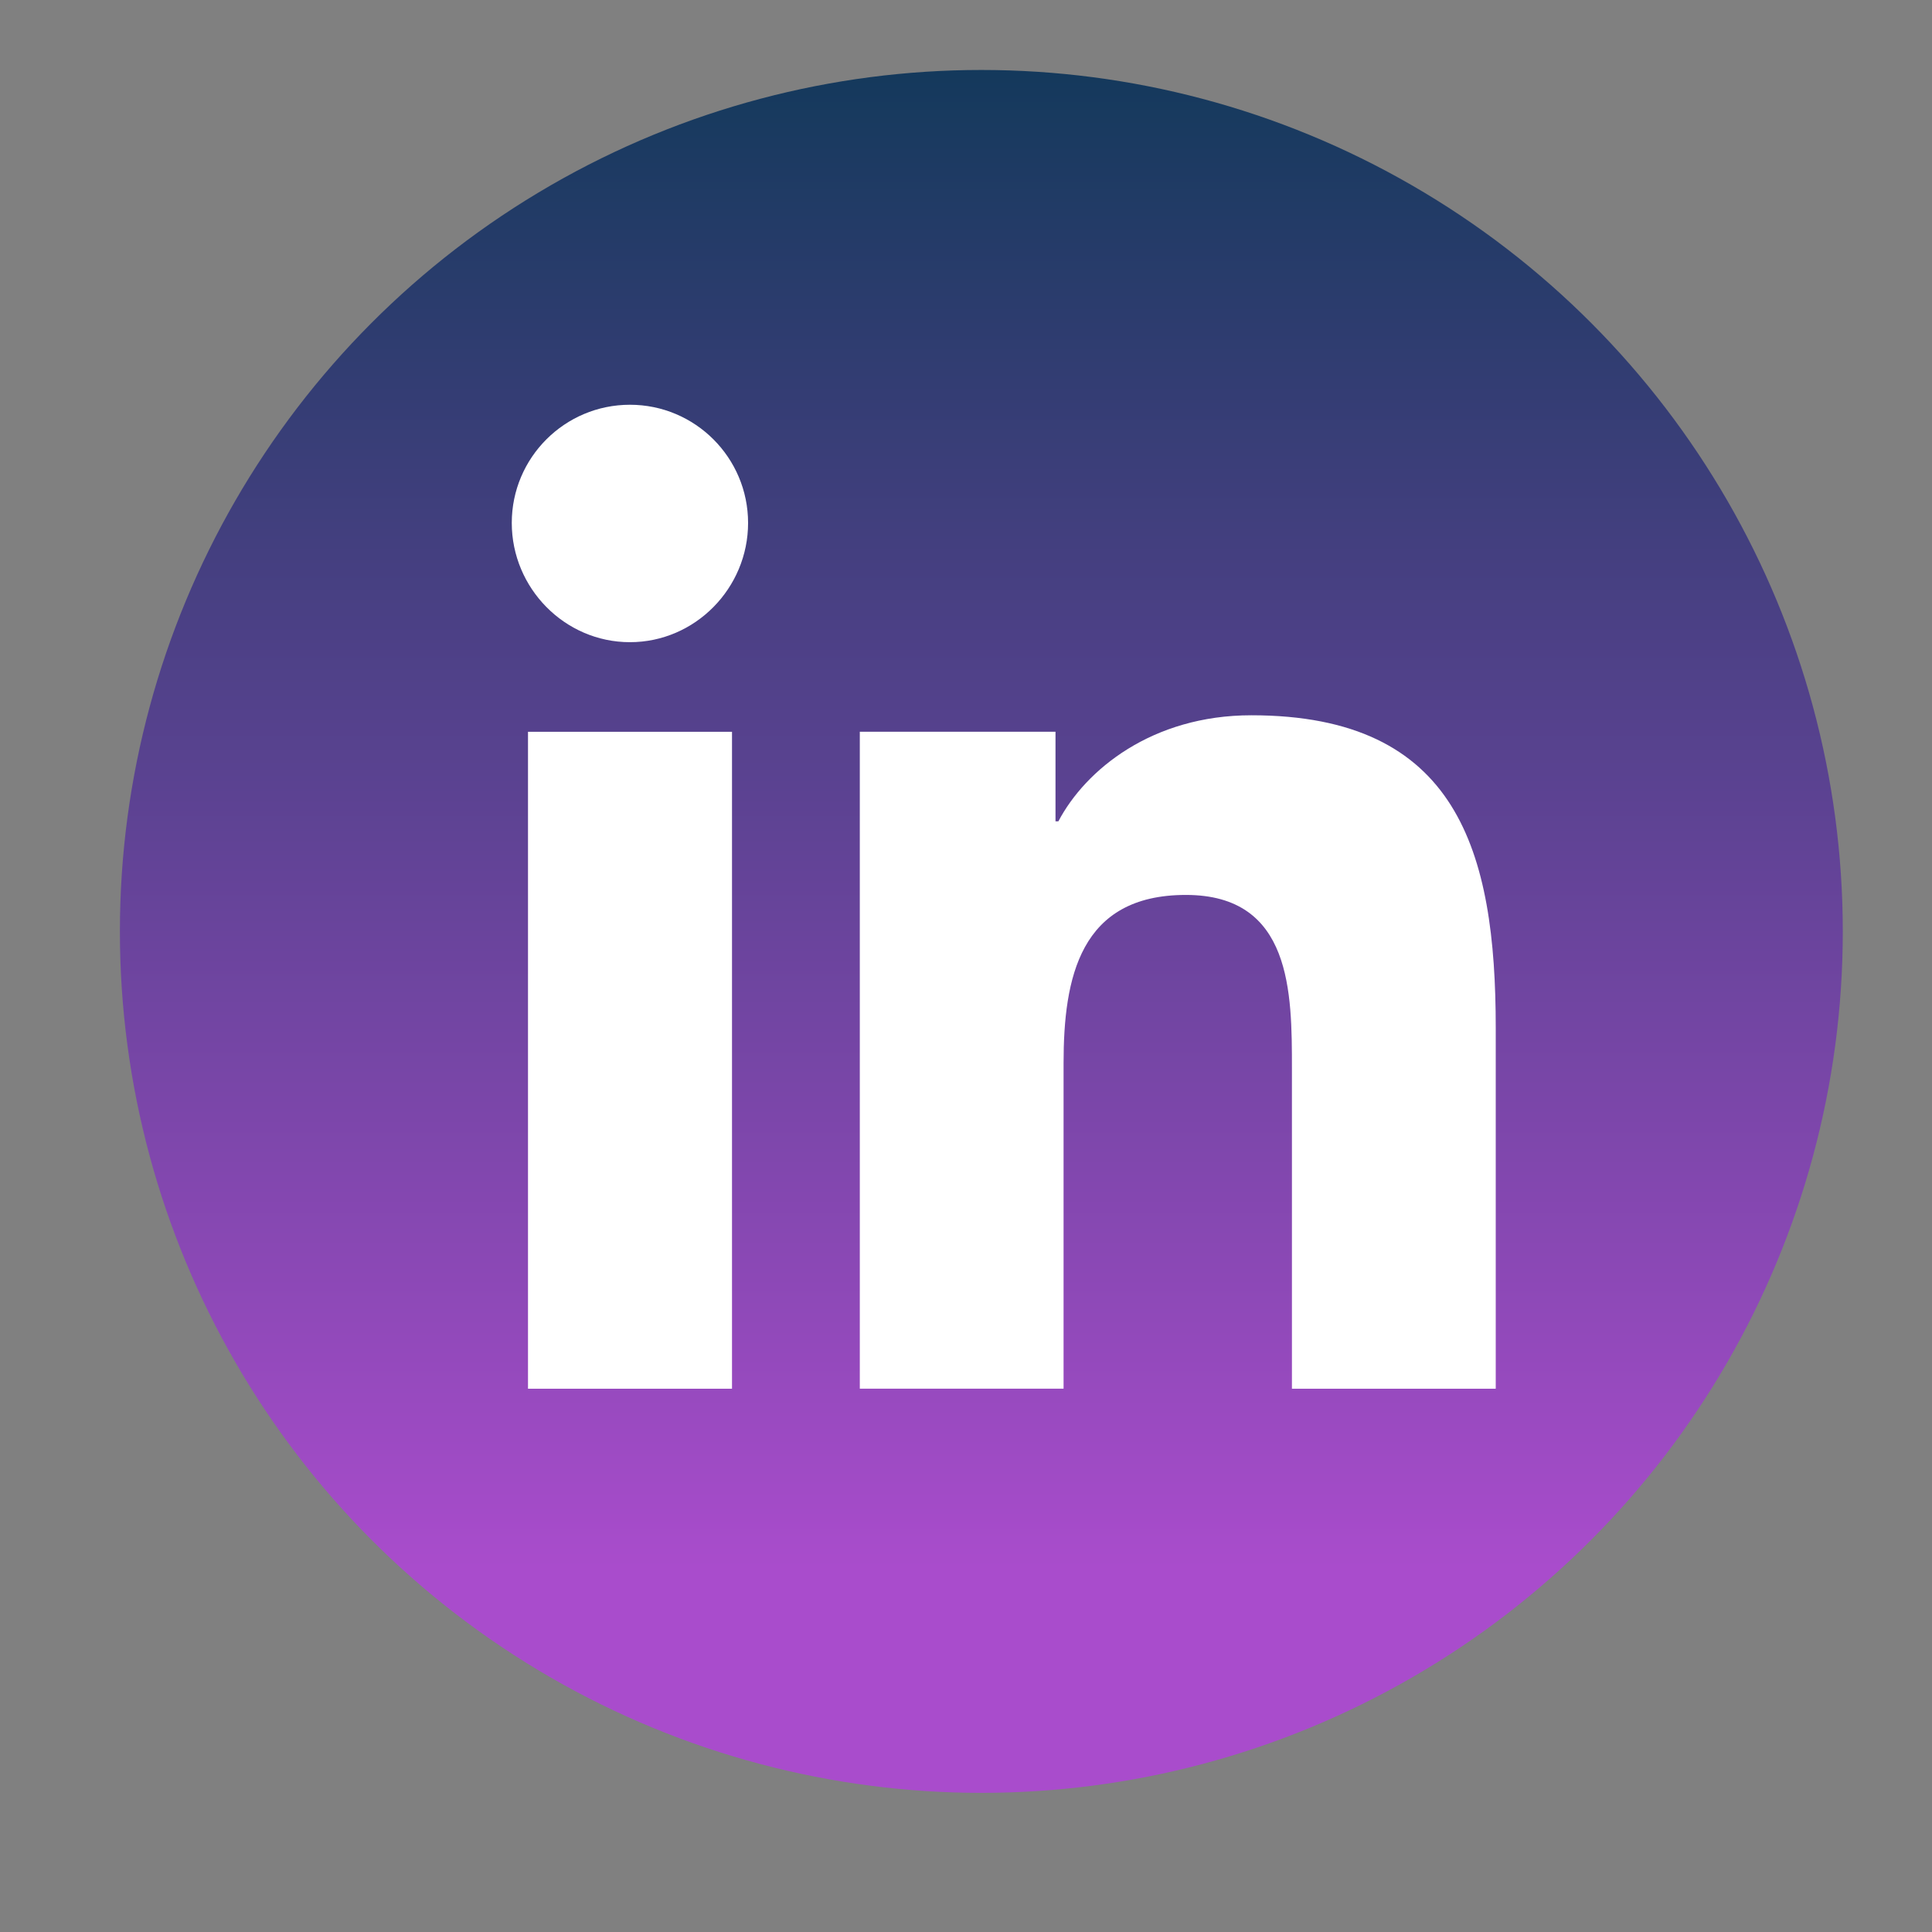
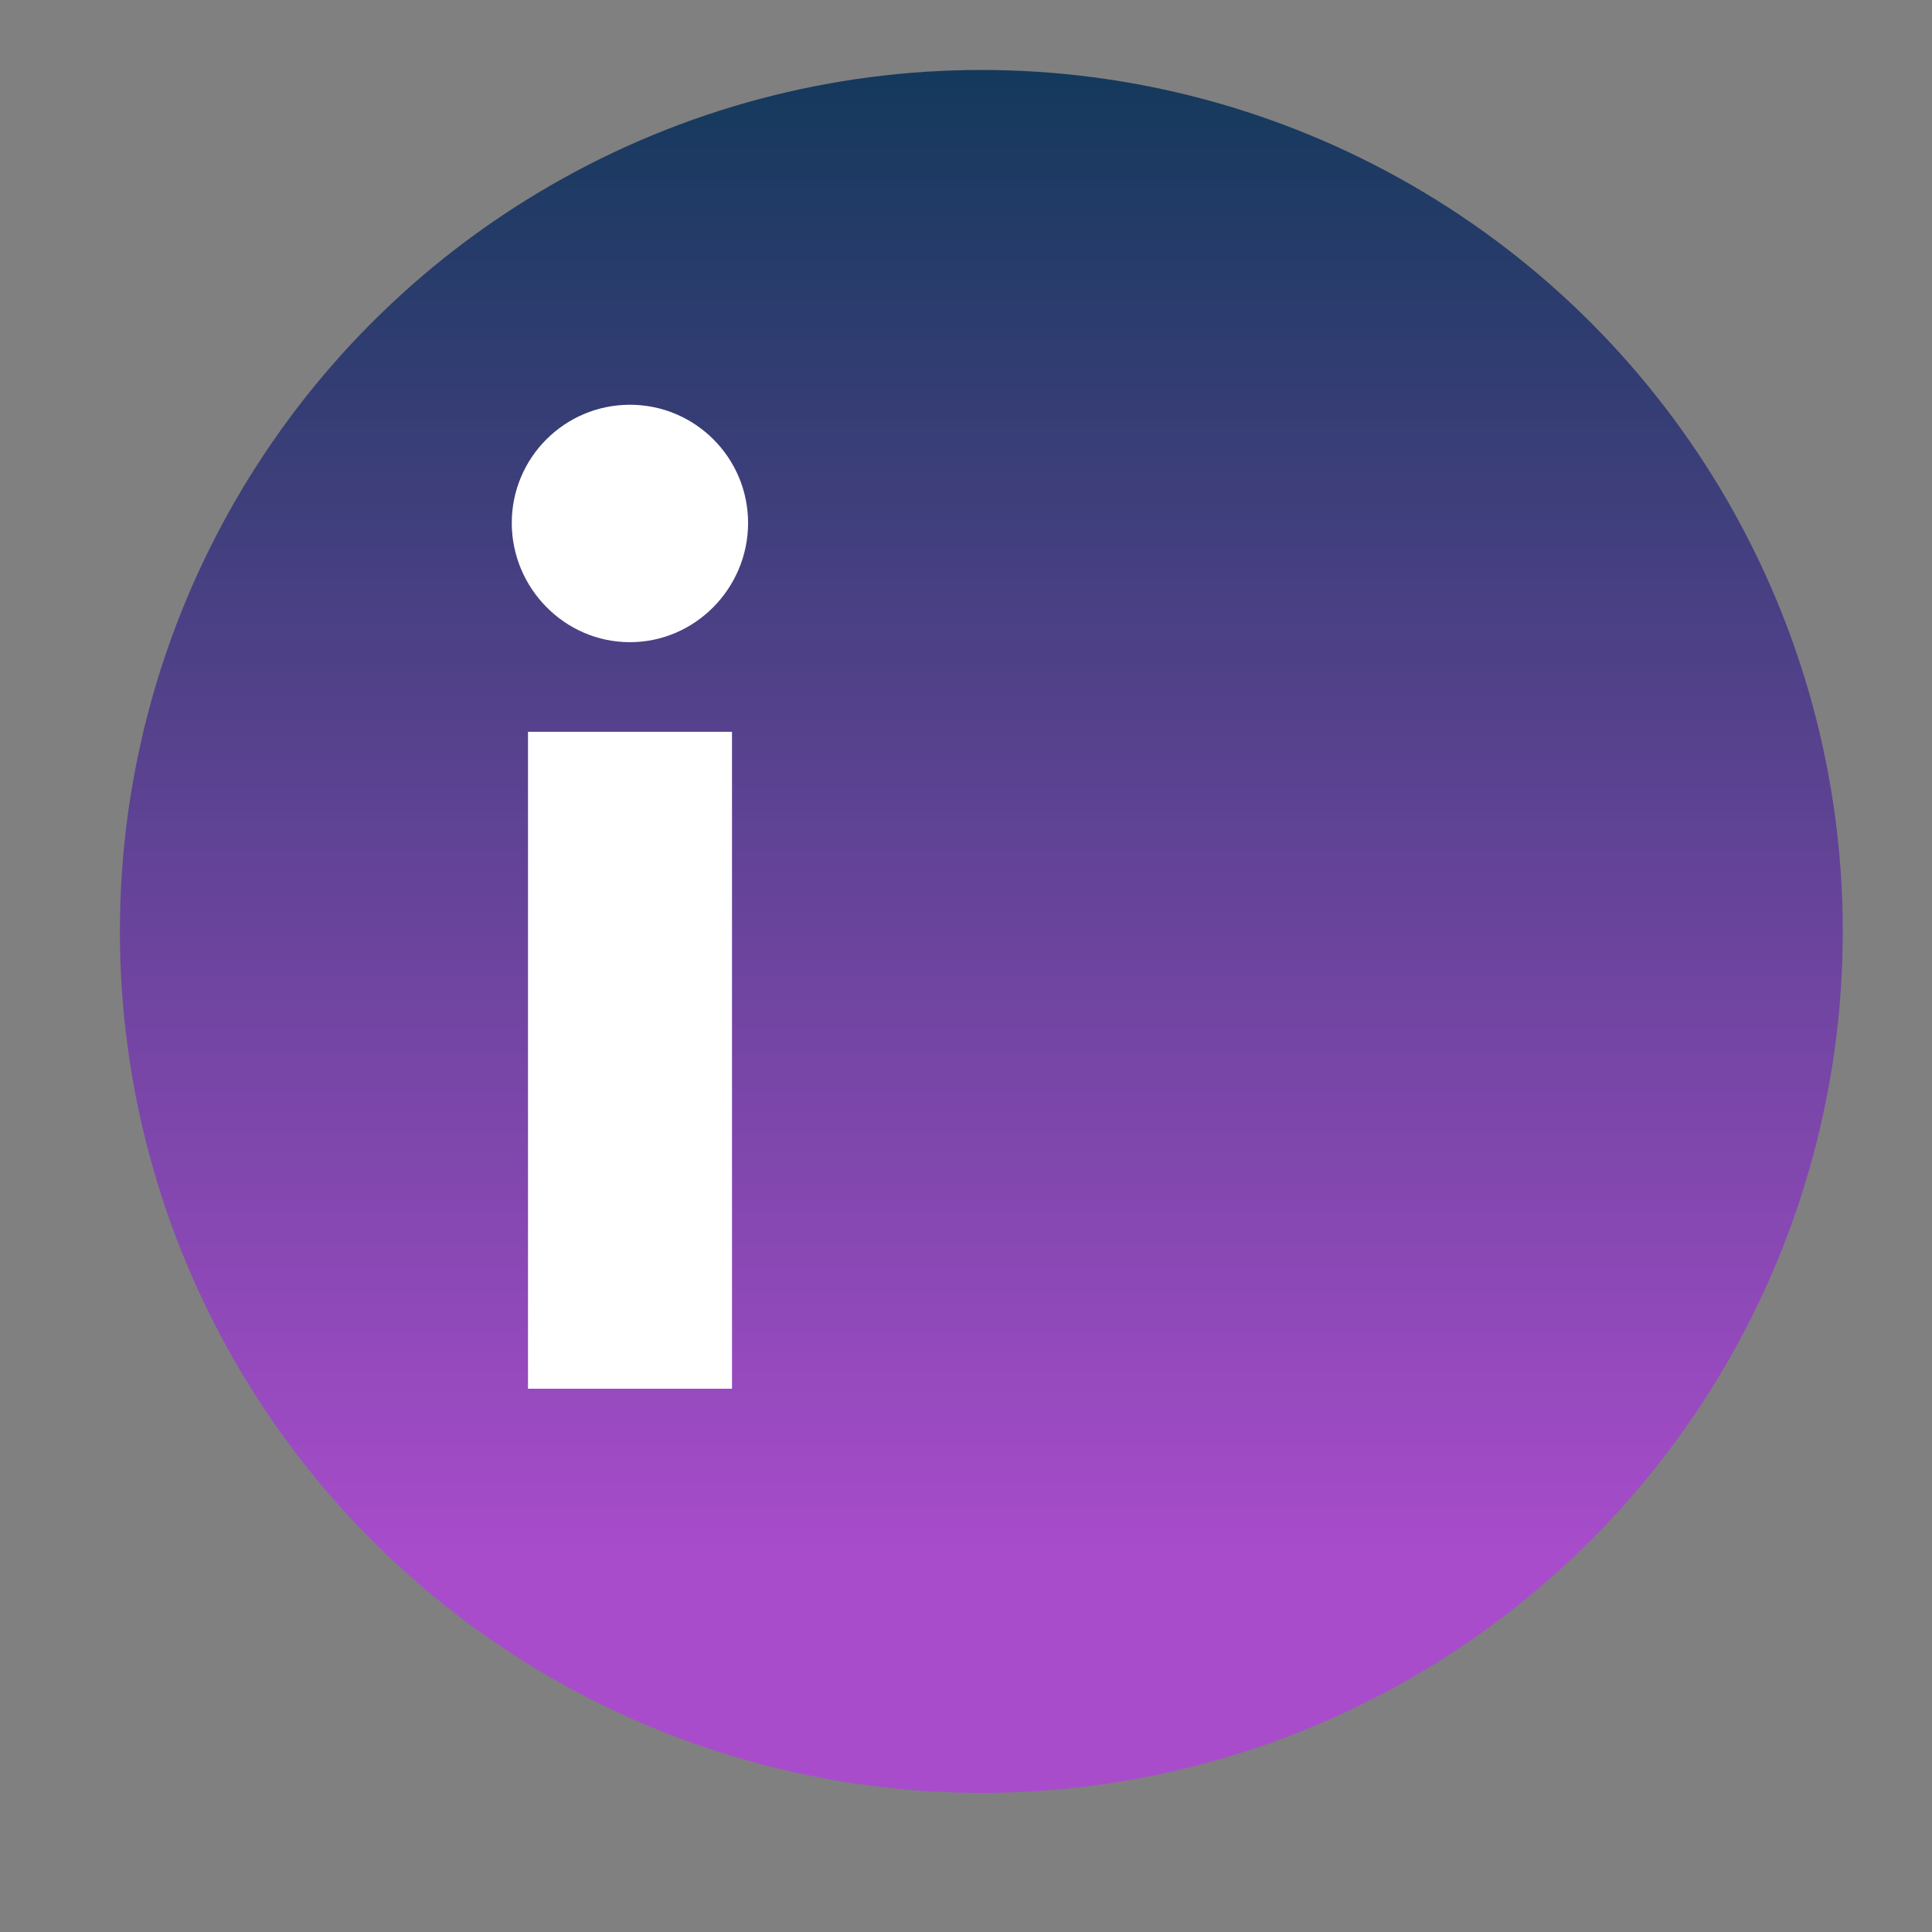
<svg xmlns="http://www.w3.org/2000/svg" id="Capa_1" viewBox="0 0 1200 1200">
  <rect x="0" y="0" width="1200" height="1200" fill="#808080" stroke="none" />
  <defs>
    <style>.cls-1{fill:url(#Degradado_sin_nombre_21);}.cls-1,.cls-2{stroke-width:0px;}.cls-2{fill:#fff;}</style>
    <linearGradient id="Degradado_sin_nombre_21" x1="609.53" y1="38.98" x2="609.53" y2="974.51" gradientUnits="userSpaceOnUse">
      <stop offset="0" stop-color="#13395b" />
      <stop offset="1" stop-color="#a94ccc" />
    </linearGradient>
  </defs>
  <circle class="cls-1" cx="609.53" cy="578.52" r="535.06" />
-   <path class="cls-2" d="m928.88,862.56v-.03h.15v-224.14c0-109.65-23.61-194.12-151.8-194.12-61.63,0-102.98,33.82-119.86,65.88h-1.78v-55.64h-121.55v408.03h126.56v-202.04c0-53.2,10.08-104.64,75.96-104.64s65.88,60.71,65.88,108.05v198.65h126.43Z" />
  <path class="cls-2" d="m327.95,454.53h126.71v408.03h-126.71v-408.03Z" />
  <path class="cls-2" d="m391.26,251.4c-40.52,0-73.39,32.88-73.39,73.39s32.88,74.08,73.39,74.08,73.39-33.56,73.39-74.08c-.03-40.52-32.9-73.39-73.39-73.39Z" />
</svg>